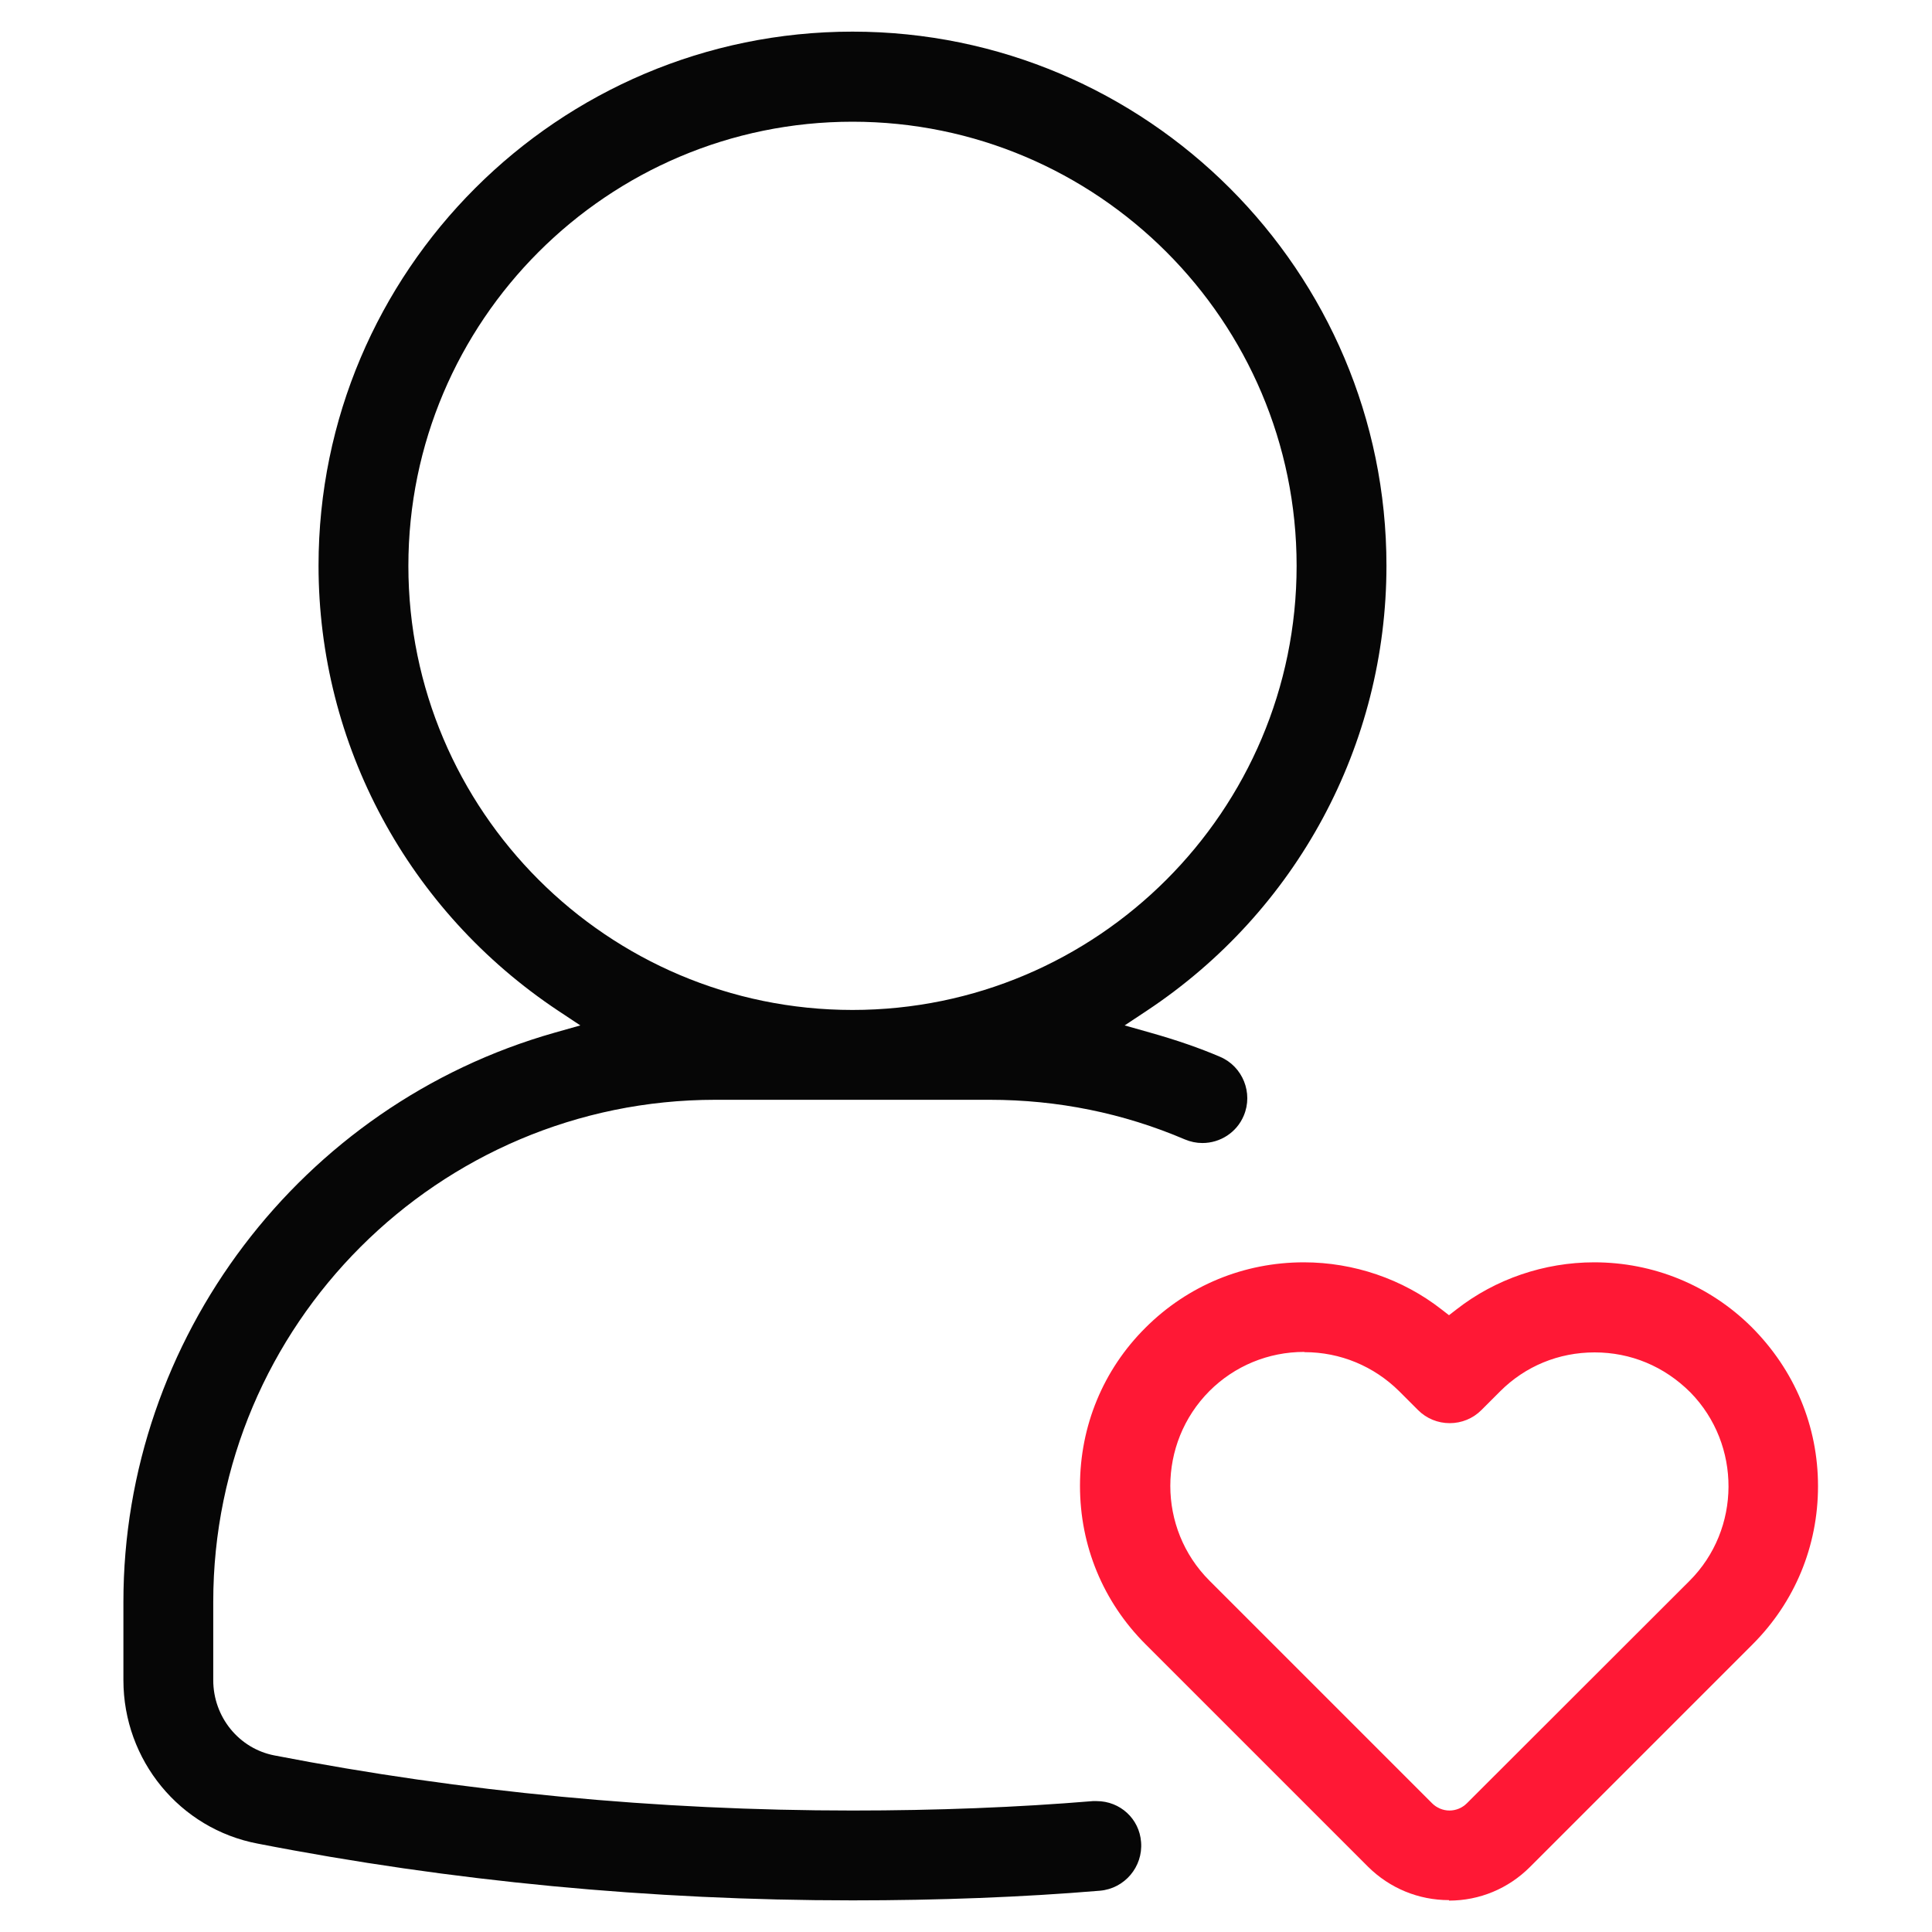
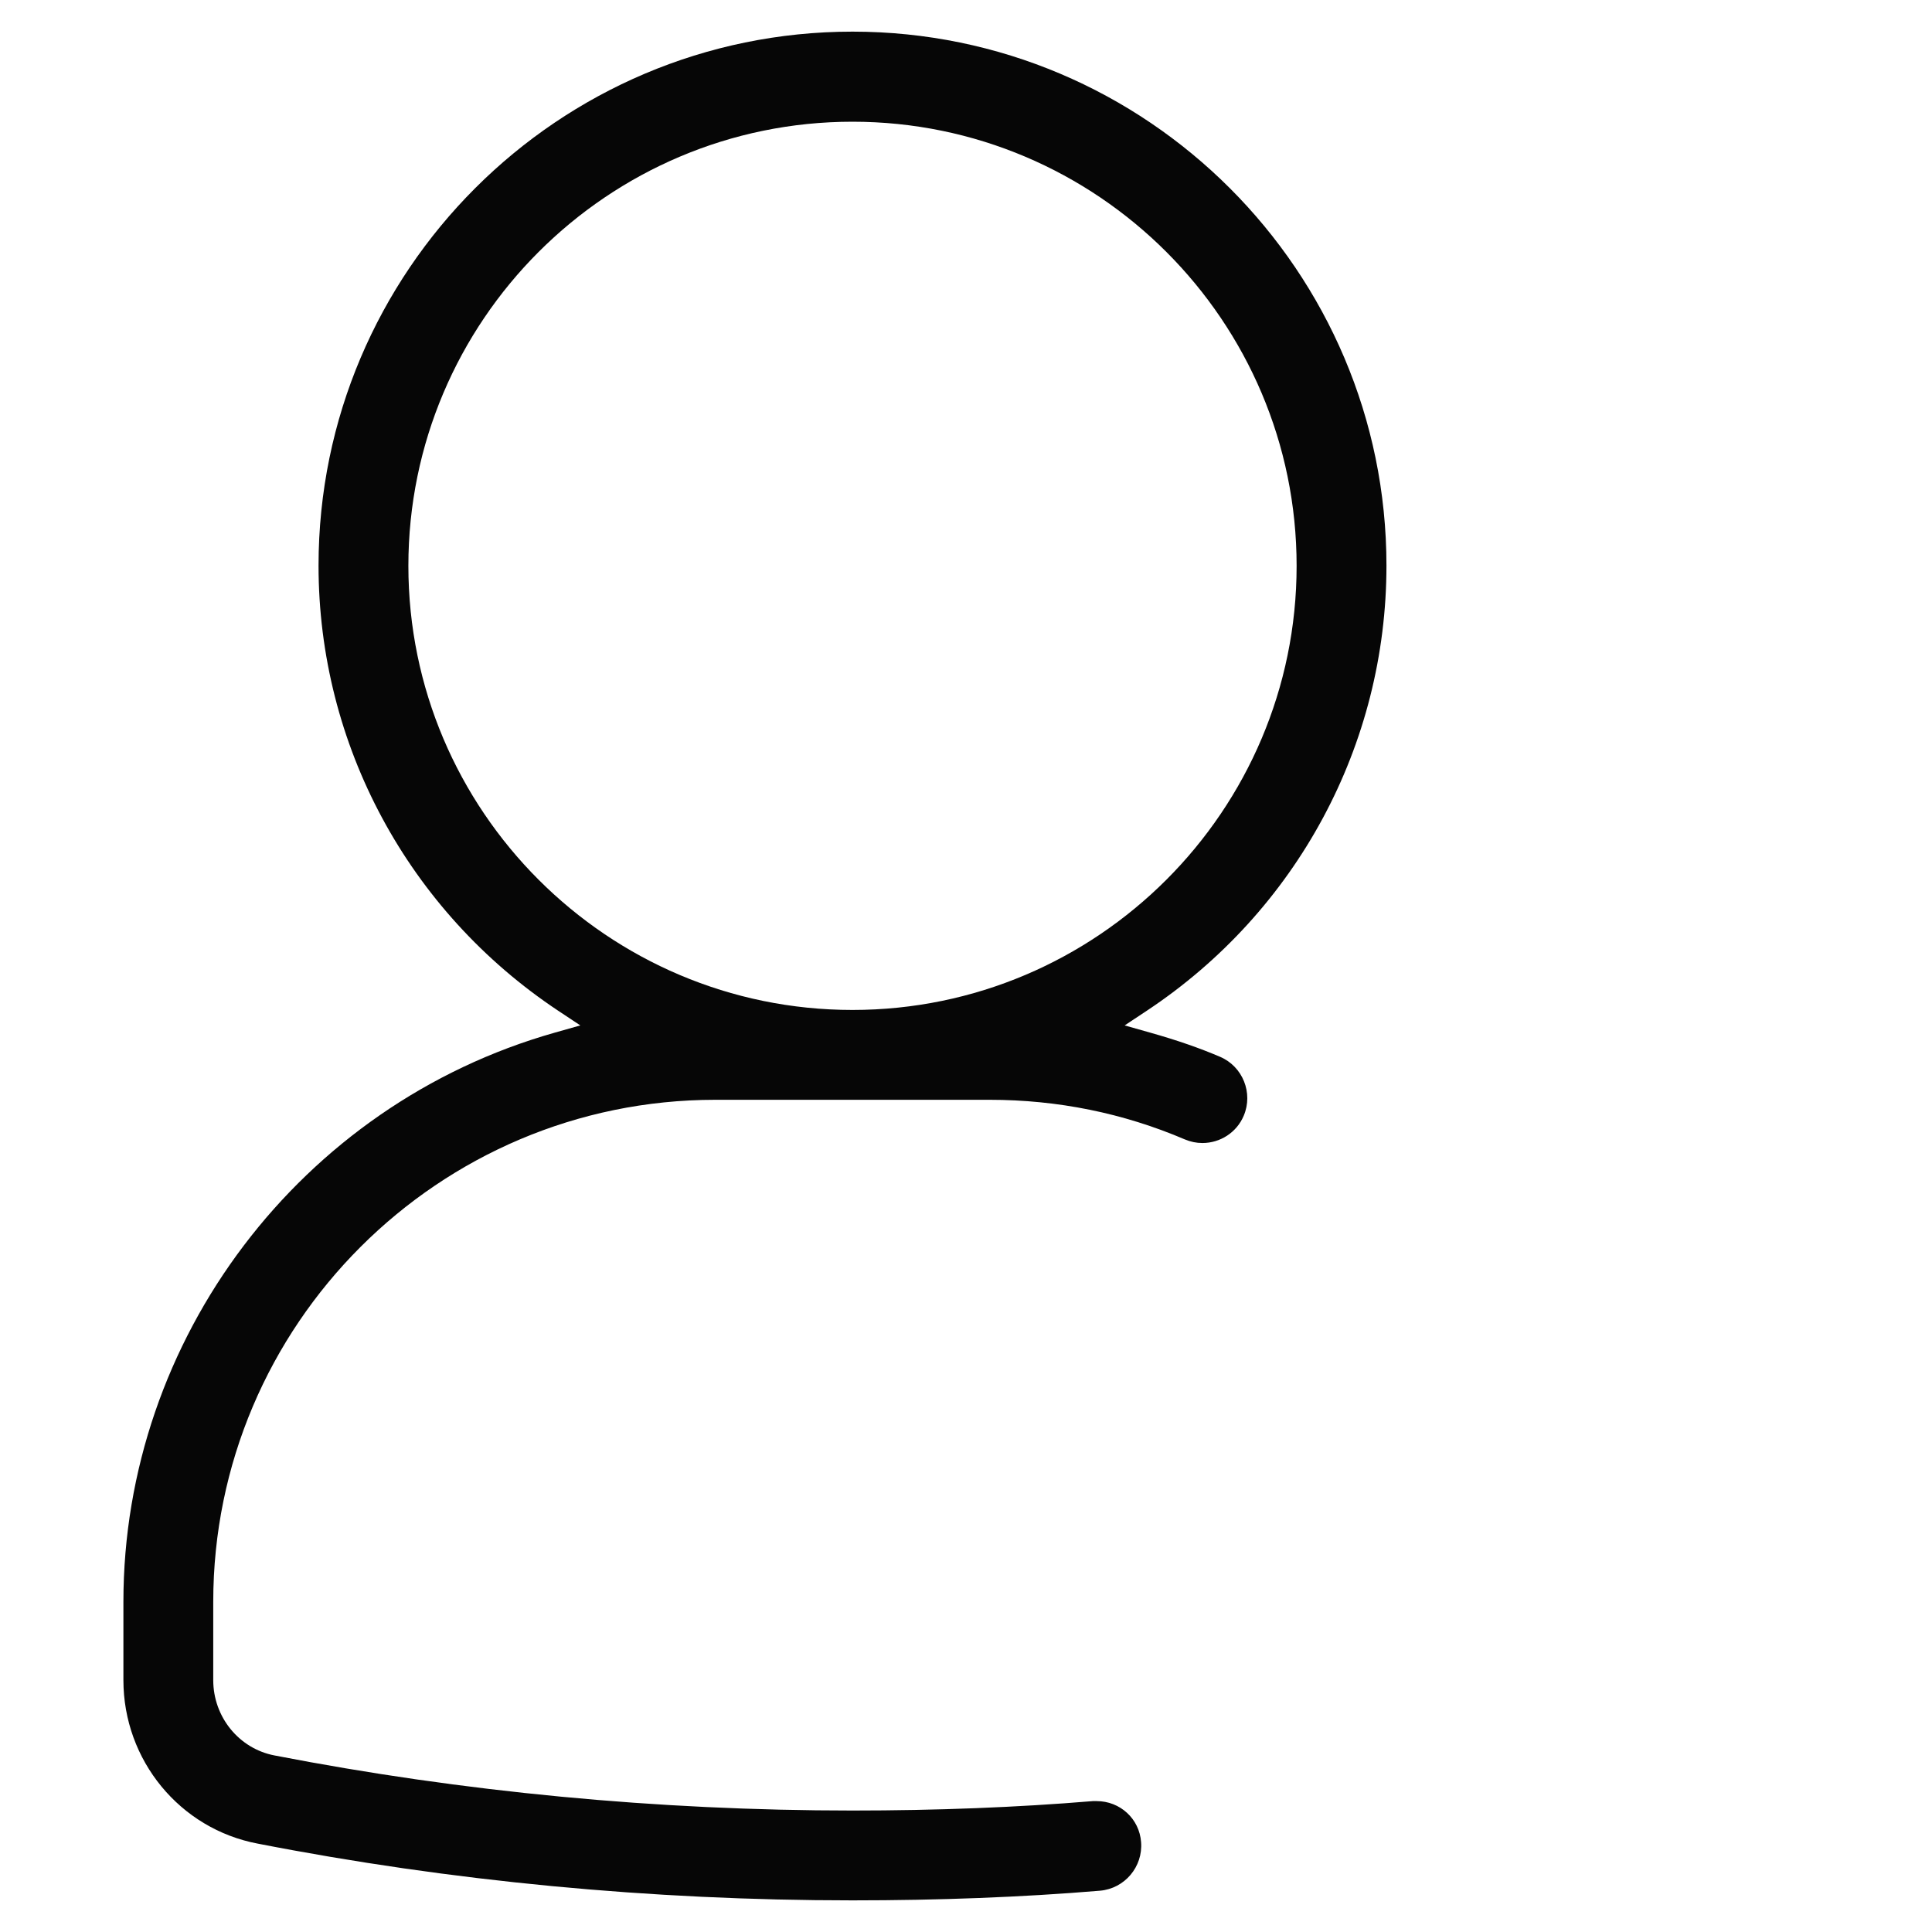
<svg xmlns="http://www.w3.org/2000/svg" width="80" height="80" viewBox="0 0 80 80" fill="none">
  <path d="M35.3 78.69C26.96 78.69 18.67 77.9 10.67 76.34C7.45 75.73 5.11 72.89 5.11 69.57V66.33C5.11 55.43 12.45 45.74 22.97 42.76L24.03 42.46L23.11 41.85C16.9 37.72 13.19 30.83 13.19 23.42C13.19 11.23 23.11 1.31 35.3 1.31C47.49 1.31 57.41 11.23 57.41 23.42C57.41 30.84 53.7 37.73 47.49 41.85L46.57 42.46L47.63 42.76C48.73 43.07 49.68 43.4 50.52 43.76C51.46 44.16 51.9 45.26 51.5 46.2C51.21 46.89 50.53 47.33 49.79 47.33C49.54 47.33 49.3 47.28 49.06 47.18C46.51 46.09 43.79 45.54 40.98 45.54H29.62C18.16 45.54 8.83 54.86 8.83 66.33V69.57C8.83 71.1 9.9 72.41 11.37 72.69C19.16 74.2 27.22 74.97 35.3 74.97C38.77 74.97 42.12 74.84 45.25 74.58C45.3 74.58 45.36 74.58 45.41 74.58C46.38 74.58 47.18 75.31 47.25 76.28C47.33 77.3 46.57 78.2 45.55 78.29C42.32 78.56 38.87 78.69 35.3 78.69ZM35.3 5.04C25.16 5.04 16.91 13.29 16.91 23.43C16.91 33.57 25.16 41.82 35.3 41.82C45.44 41.82 53.69 33.57 53.69 23.43C53.69 13.29 45.44 5.04 35.3 5.04Z" fill="#060606" />
-   <path d="M60 78.68C58.74 78.68 57.55 78.19 56.65 77.3L47.43 68.08C45.68 66.33 44.72 64.01 44.72 61.53C44.72 59.05 45.68 56.72 47.43 54.98C49.18 53.23 51.51 52.27 53.99 52.27C56.05 52.27 58.08 52.96 59.69 54.22L60 54.46L60.31 54.22C61.92 52.96 63.95 52.27 66.01 52.27C68.47 52.27 70.78 53.22 72.52 54.94C74.32 56.74 75.28 59.06 75.28 61.54C75.28 64.02 74.32 66.34 72.57 68.09L63.35 77.31C62.46 78.2 61.27 78.7 60 78.7V78.68ZM54 55.98C52.52 55.98 51.12 56.56 50.08 57.6C47.92 59.77 47.92 63.29 50.08 65.45L59.3 74.67C59.49 74.86 59.75 74.97 60.02 74.97C60.29 74.97 60.55 74.86 60.74 74.67L69.96 65.46C72.1 63.32 72.11 59.82 70 57.66C68.91 56.57 67.52 56 66.03 56C64.54 56 63.16 56.57 62.12 57.61L61.34 58.39C60.99 58.74 60.52 58.93 60.03 58.93C59.54 58.93 59.07 58.74 58.72 58.39L57.94 57.61C56.89 56.57 55.5 55.99 54.02 55.99L54 55.98Z" fill="#FF1835" />
</svg>